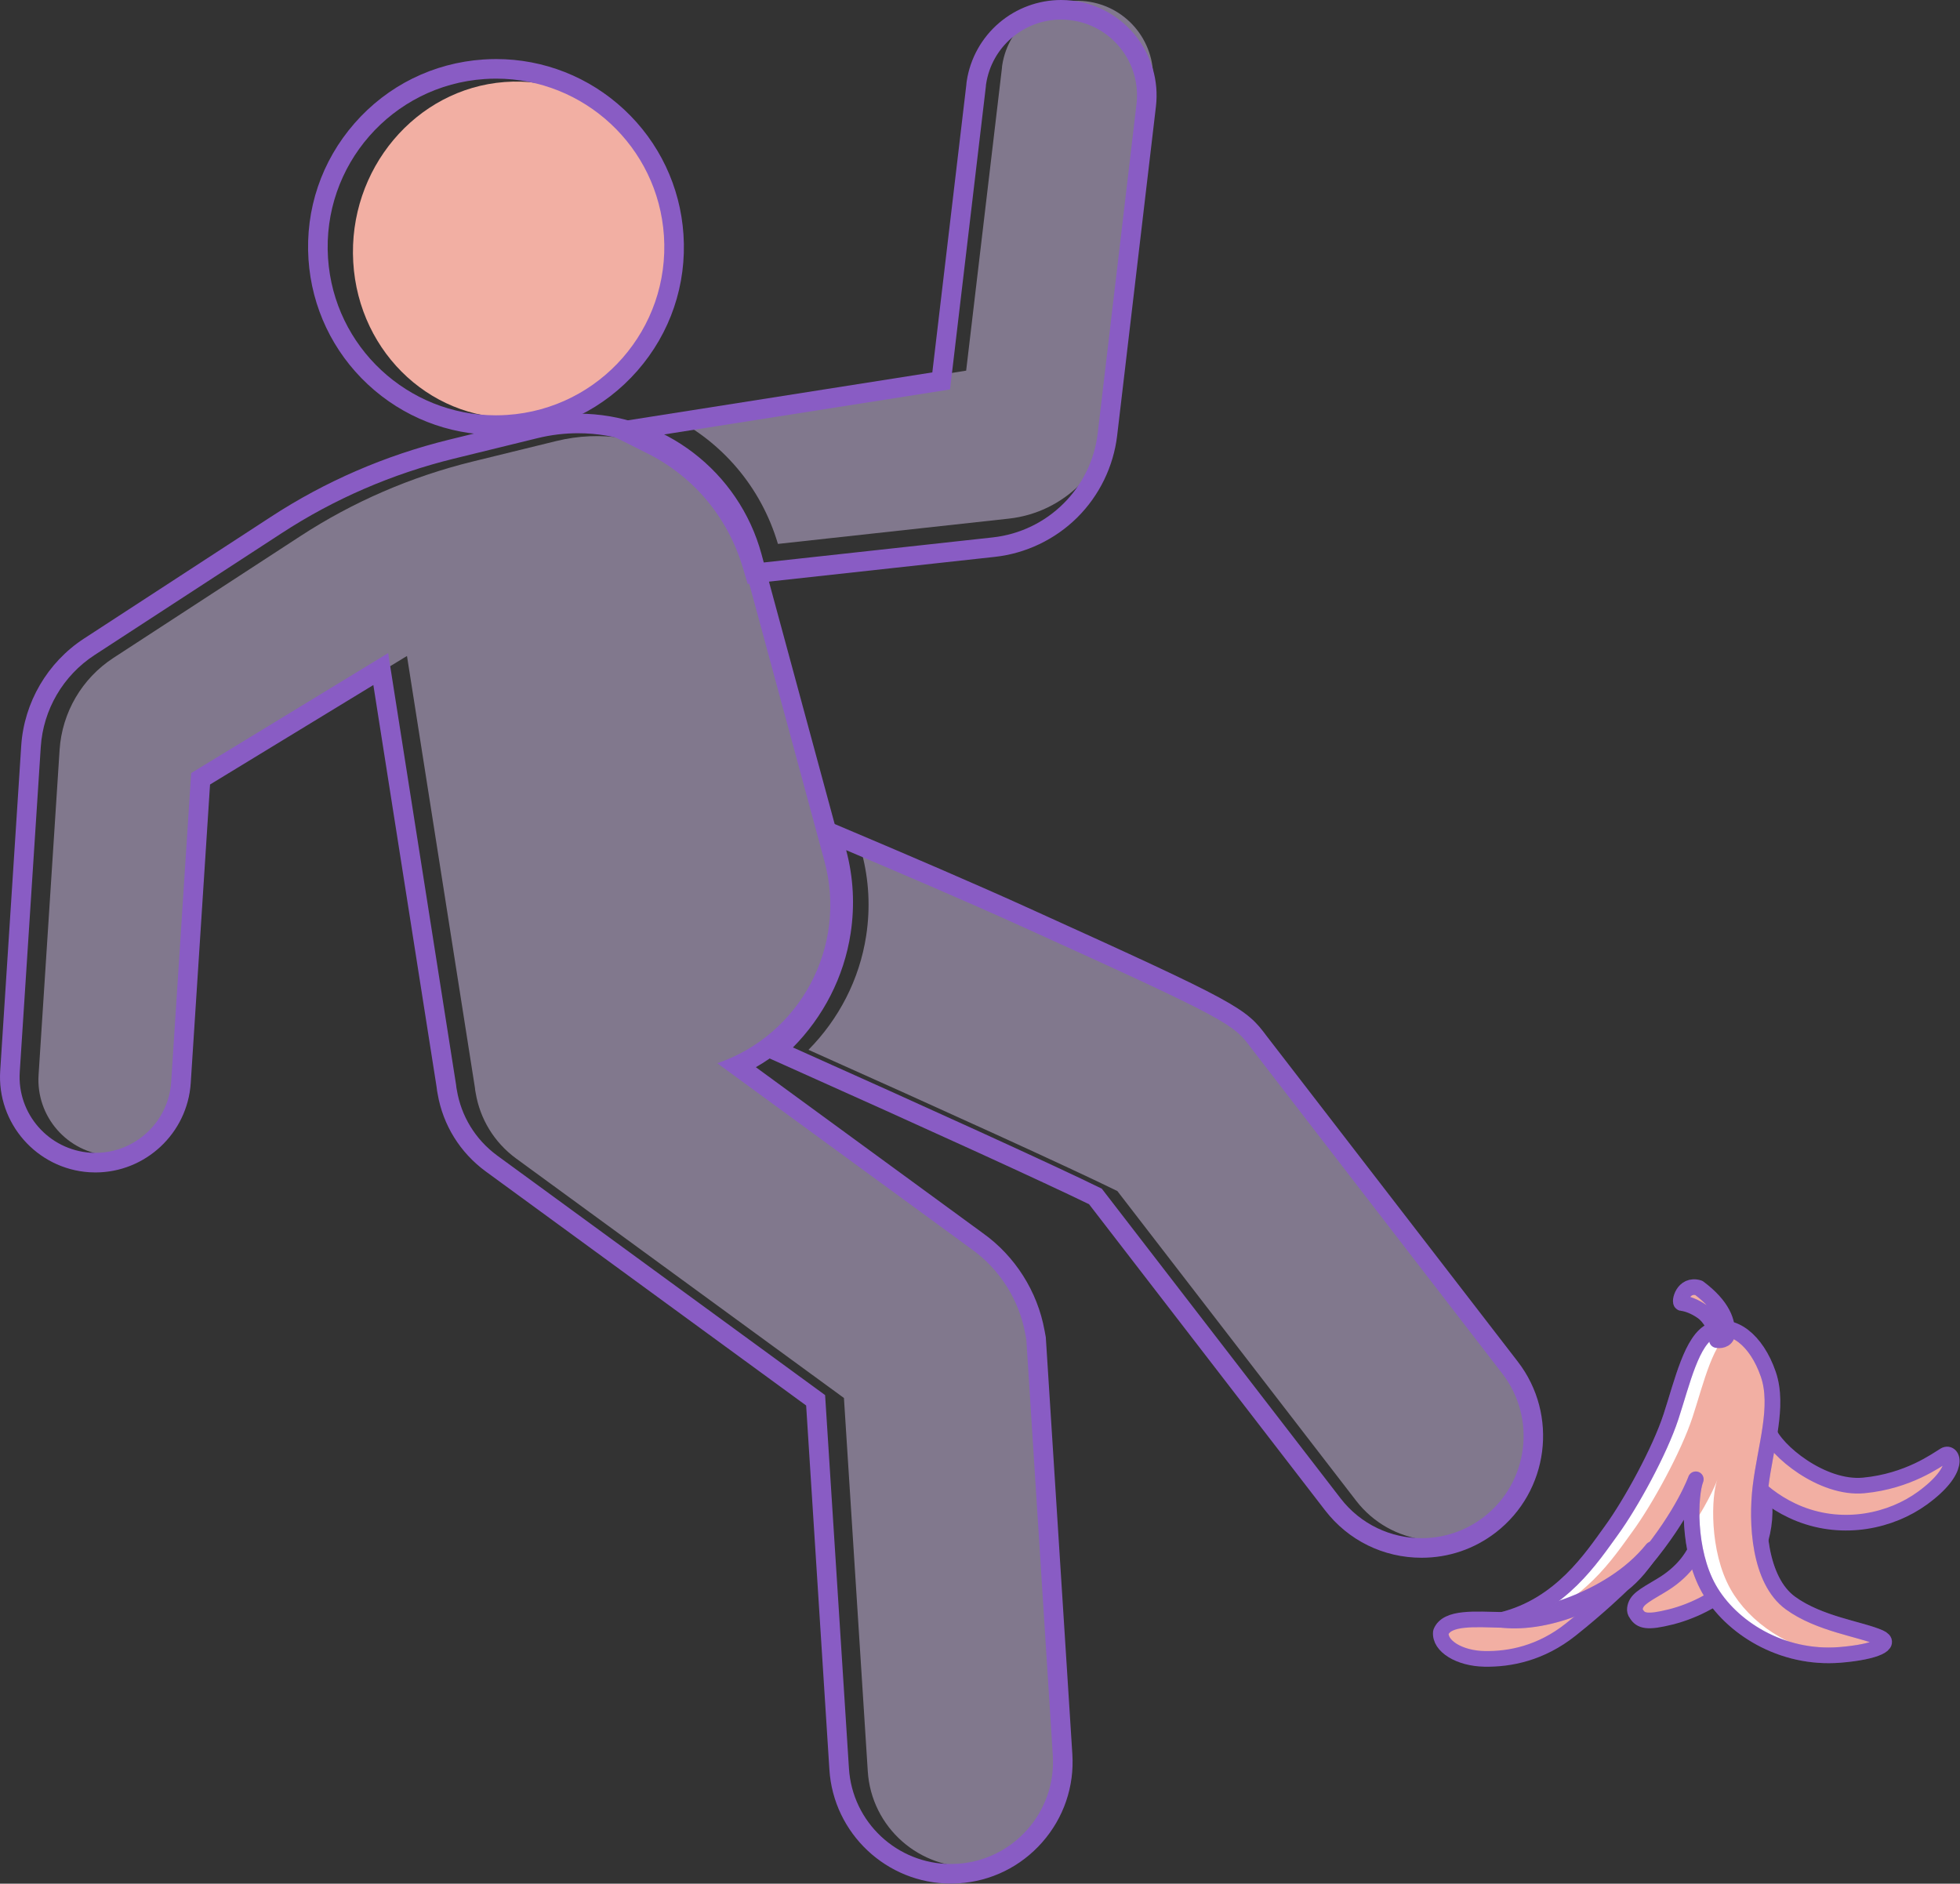
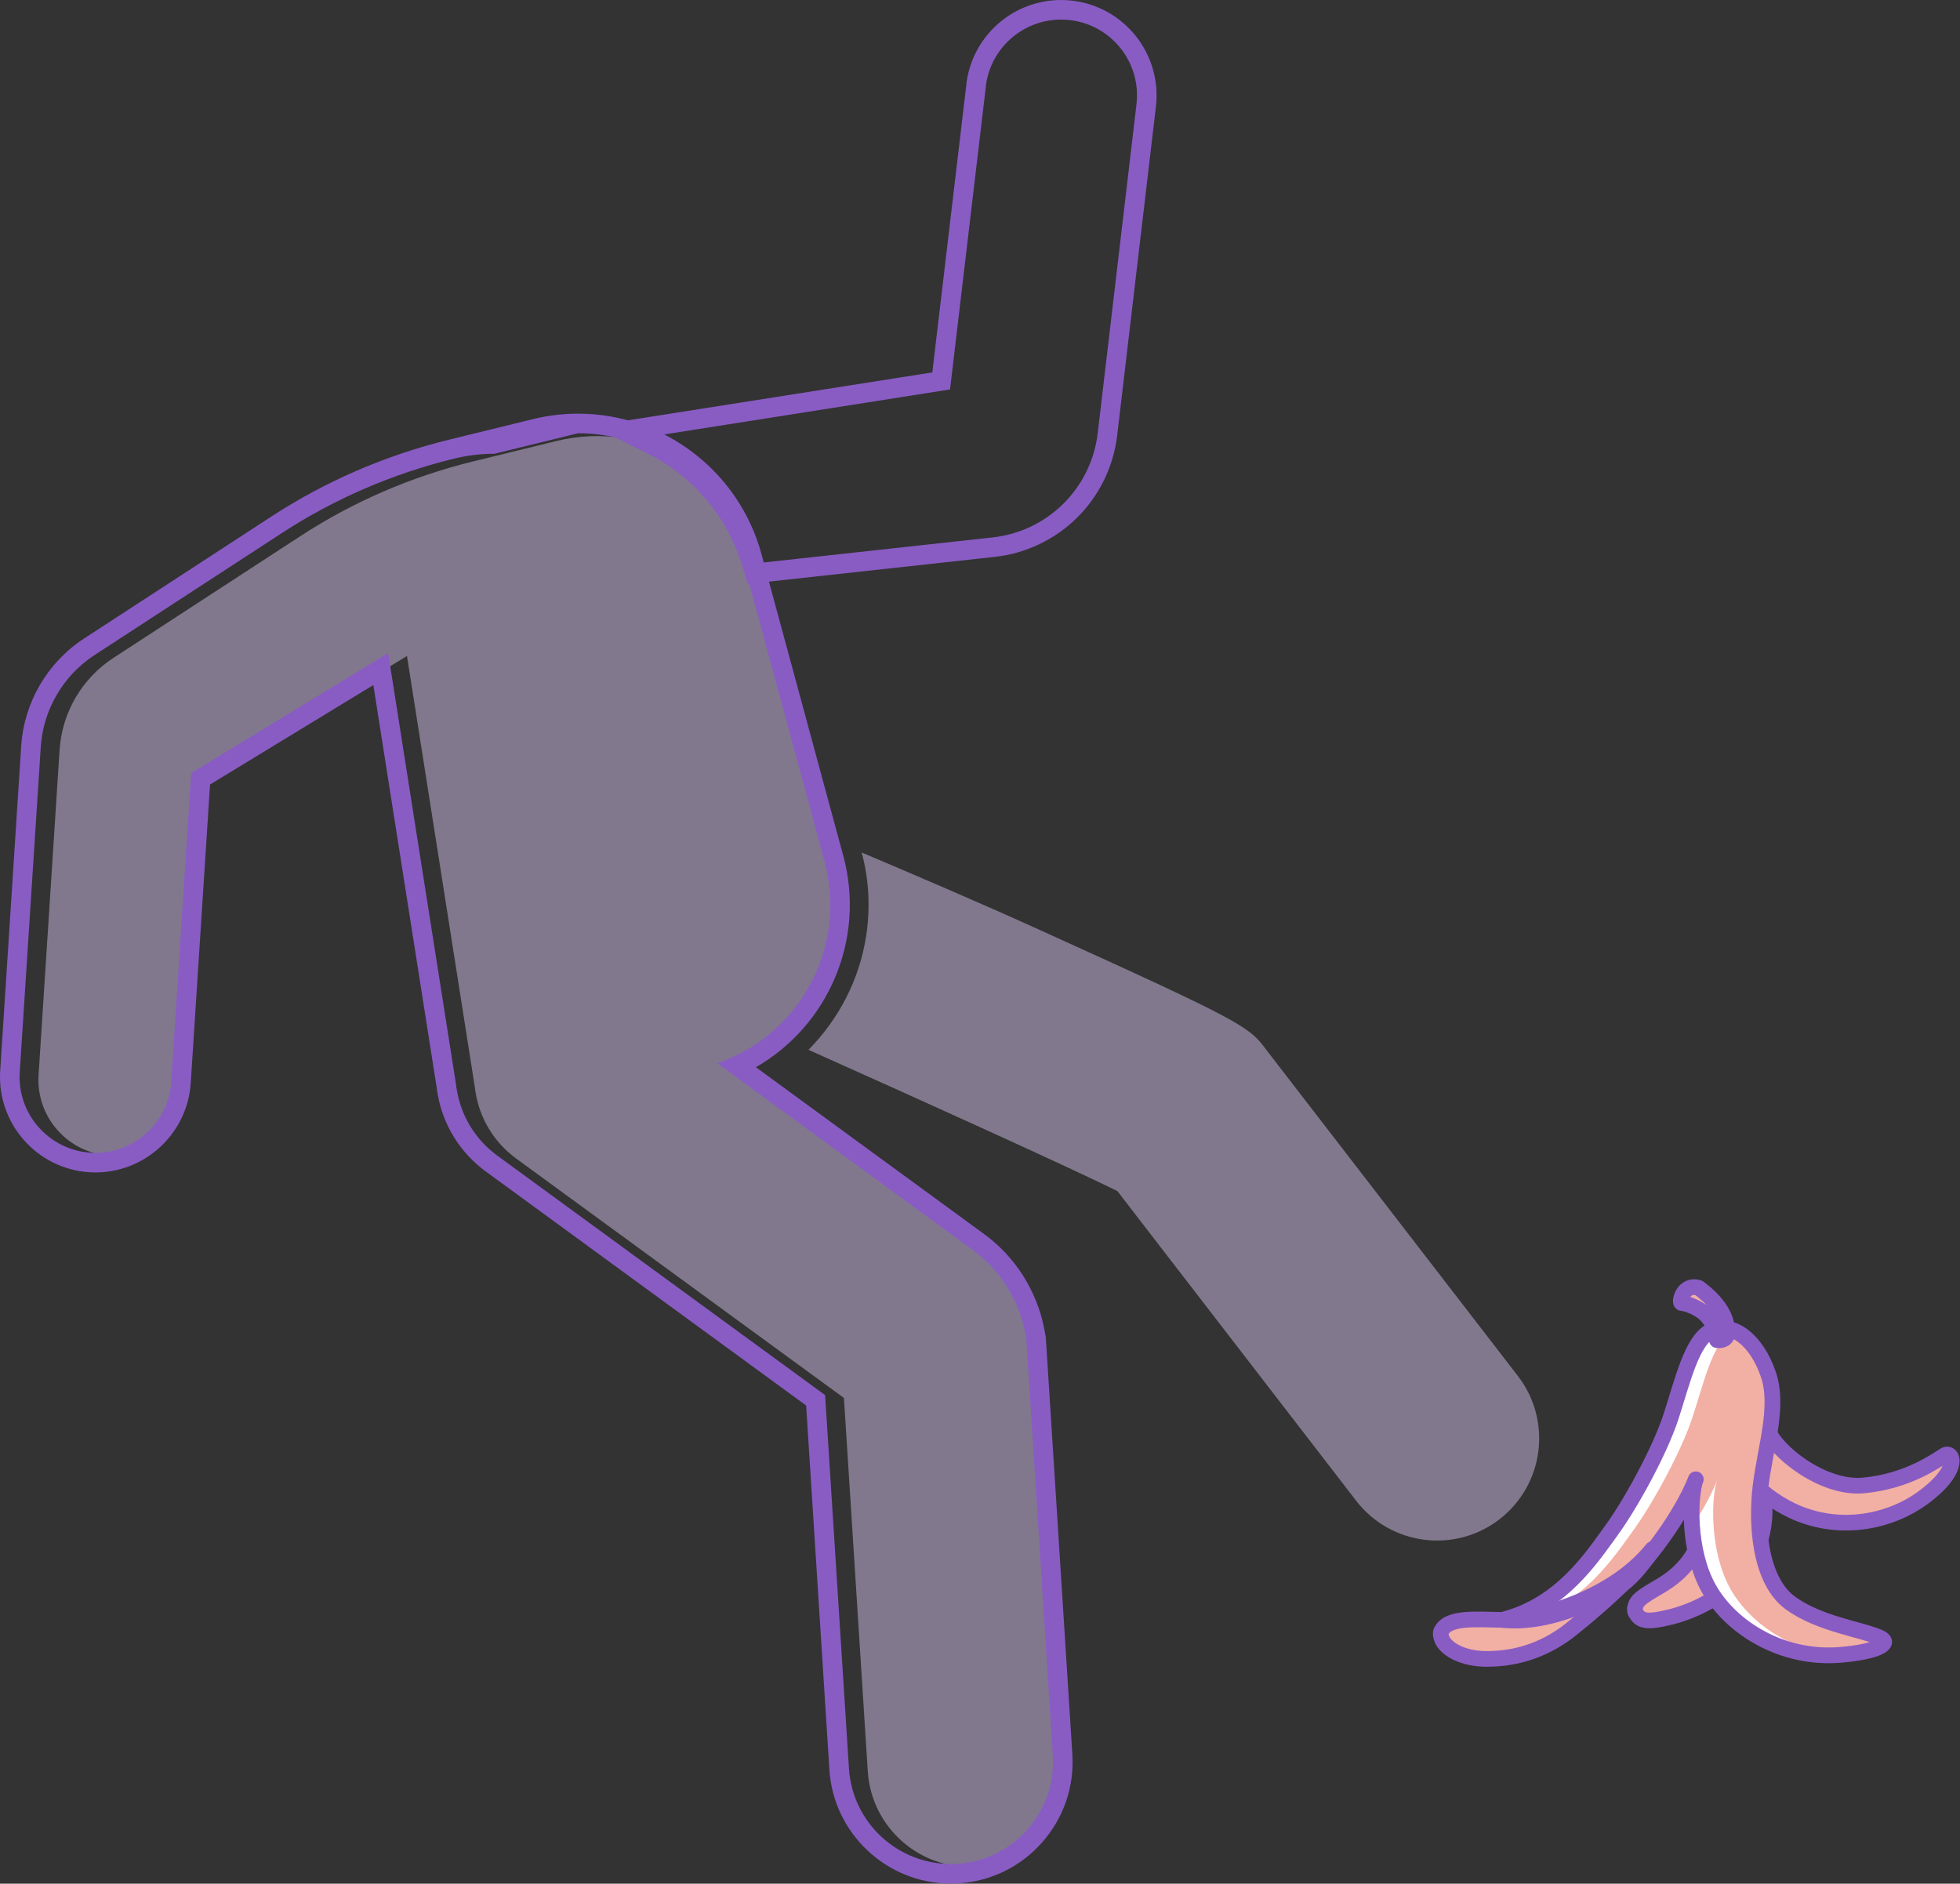
<svg xmlns="http://www.w3.org/2000/svg" xmlns:ns1="http://www.serif.com/" width="100%" height="100%" viewBox="0 0 1001 962" version="1.1" xml:space="preserve" style="fill-rule:evenodd;clip-rule:evenodd;stroke-linejoin:round;stroke-miterlimit:10;">
  <rect x="0" y="0" width="1001" height="962" fill="#333333" stroke="none" />
  <rect id="Page-3" ns1:id="Page 3" x="-226.966" y="-154.966" width="1600" height="1200" style="fill:none;" />
  <g id="Layer-1" ns1:id="Layer 1">
    <g opacity="0.5">
      <path d="M412.907,536.143c66.295,29.641 134.858,60.811 157.747,72.128l121.944,158.149c17.584,22.815 50.364,27.083 73.179,9.499c22.825,-17.649 27.019,-50.375 9.435,-73.19l-128.218,-166.211c-9.115,-12.312 -11.086,-14.06 -116.292,-61.735c-29.539,-13.448 -67.051,-29.427 -90.606,-39.397c3.726,13.992 4.45,28.251 2.286,42.465c-3.418,22.446 -14.077,42.737 -29.475,58.292" style="fill:#d0bee7;fill-rule:nonzero;" />
    </g>
    <g opacity="0.5">
      <path d="M242.955,558.236c2.171,12.966 9.218,25.029 20.642,33.415l167.415,122.298l12.171,190.591c1.805,28.769 26.584,50.574 55.354,48.769c28.77,-1.804 50.584,-26.648 48.77,-55.353l-13.526,-212.382l-0.543,-2.913c-3.143,-17.39 -13.119,-33.124 -27.553,-43.351l-129.741,-94.844c41.996,-14.334 66.674,-59.274 54.696,-103.346l-41.759,-154.033c-12.396,-45.65 -58.883,-73.129 -104.826,-61.831l-42.725,10.472c-31.244,7.68 -61.035,20.516 -88,38.127l-95.481,62.191c-16.005,10.461 -26.149,27.803 -27.41,46.893l-10.733,165.978c-1.411,21.37 14.796,39.829 36.166,41.241c21.316,1.337 39.765,-14.806 41.177,-36.176l10.196,-157.702l100.607,-61.279l34.713,220.609c0.066,0.866 0.196,1.741 0.39,2.626" style="fill:#d0bee7;fill-rule:nonzero;" />
    </g>
    <g opacity="0.5">
-       <path d="M343.211,212.942c25.315,12.673 45.401,35.475 54.092,64.832l117.912,-12.913c28.09,-3.076 50.336,-25.139 53.643,-53.203l19.795,-167.975c2.515,-21.268 -12.655,-40.491 -33.923,-43.006c-20.817,-2.446 -39.74,12.046 -42.874,32.627c-0.059,0.386 -0.127,0.836 -0.131,1.296l-18.293,154.692l-150.221,23.65Z" style="fill:#d0bee7;fill-rule:nonzero;" />
-     </g>
-     <path d="M344.796,121.272c-2.726,-47.306 -41.738,-82.846 -87.134,-79.381c-45.396,3.464 -79.987,44.622 -77.26,91.927c2.726,47.306 41.737,82.846 87.133,79.381c45.396,-3.464 79.987,-44.621 77.261,-91.927" style="fill:#f2afa3;fill-rule:nonzero;" />
-     <path d="M295.274,211.254c-7.785,-0.001 -15.6,0.95 -23.228,2.826l-42.717,10.47c-32.622,8.019 -63.266,21.297 -91.087,39.467l-95.472,62.184c-18.539,12.118 -30.47,32.53 -31.93,54.613l-10.733,165.992c-1.772,26.818 18.633,50.091 45.485,51.865c1.058,0.067 2.099,0.099 3.125,0.099c25.614,-0 47.001,-20.027 48.689,-45.594l9.862,-152.526l83.407,-50.803l32.336,205.499c0.1,1.095 0.268,2.204 0.5,3.307c2.726,15.915 11.437,29.97 24.548,39.594l163.651,119.549l11.873,185.916c2.048,32.651 29.286,58.236 62.009,58.236c1.309,-0 2.638,-0.041 3.95,-0.123c16.576,-1.04 31.753,-8.485 42.735,-20.963c10.971,-12.465 16.436,-28.447 15.389,-45.003l-13.525,-212.386l-0.039,-0.604l-0.111,-0.595l-0.539,-2.889c-3.602,-19.882 -15.094,-37.973 -31.538,-49.651l-115.879,-84.711c36.954,-21.151 56.207,-65.409 44.635,-107.991l-41.758,-154.026c-11.471,-42.244 -49.976,-71.748 -93.638,-71.752m-0.001,10c38.429,0.004 73.474,25.65 83.988,64.368l41.759,154.032c11.977,44.073 -12.7,89.013 -54.697,103.346l129.742,94.845c14.434,10.227 24.41,25.96 27.552,43.351l0.544,2.913l13.525,212.381c1.815,28.706 -20,53.55 -48.77,55.354c-1.115,0.07 -2.223,0.104 -3.324,0.104c-27.33,-0 -50.294,-21.219 -52.029,-48.874l-12.172,-190.59l-167.414,-122.298c-11.424,-8.386 -18.471,-20.449 -20.642,-33.415c-0.195,-0.885 -0.325,-1.76 -0.39,-2.626l-34.713,-220.609l-100.608,61.279l-10.196,157.702c-1.357,20.542 -18.455,36.253 -38.711,36.253c-0.816,-0 -1.639,-0.025 -2.465,-0.077c-21.371,-1.412 -37.578,-19.871 -36.166,-41.242l10.732,-165.978c1.262,-19.089 11.405,-36.431 27.41,-46.892l95.482,-62.192c26.965,-17.61 56.756,-30.447 88,-38.126l42.724,-10.473c6.977,-1.715 13.959,-2.537 20.839,-2.536" style="fill:#895cc4;fill-rule:nonzero;" />
-     <path d="M417.223,416.999l5.259,19.749c3.339,12.537 4.033,25.452 2.063,38.386c-2.993,19.659 -12.474,38.397 -26.695,52.763l-10.164,10.267l13.189,5.897c72.815,32.556 133.049,60.072 155.331,70.949l120.522,156.305c11.868,15.398 29.842,24.231 49.312,24.231c13.824,0 26.927,-4.467 37.892,-12.918c27.117,-20.967 32.158,-60.087 11.25,-87.214l-128.161,-166.138c-10.747,-14.507 -14.267,-16.834 -120.142,-64.812c-29.366,-13.37 -65.906,-28.946 -90.835,-39.498l-18.821,-7.967Zm14.923,17.176c23.554,9.97 61.066,25.949 90.606,39.397c105.205,47.675 107.176,49.422 116.292,61.735l128.218,166.211c17.584,22.815 13.39,55.541 -9.435,73.189c-9.478,7.305 -20.674,10.839 -31.787,10.839c-15.639,0 -31.113,-7 -41.392,-20.337l-121.944,-158.149c-22.889,-11.317 -91.452,-42.487 -157.748,-72.128c15.399,-15.555 26.057,-35.846 29.475,-58.292c2.165,-14.214 1.441,-28.473 -2.285,-42.465" style="fill:#895cc4;fill-rule:nonzero;" />
+       </g>
+     <path d="M295.274,211.254c-7.785,-0.001 -15.6,0.95 -23.228,2.826l-42.717,10.47c-32.622,8.019 -63.266,21.297 -91.087,39.467l-95.472,62.184c-18.539,12.118 -30.47,32.53 -31.93,54.613l-10.733,165.992c-1.772,26.818 18.633,50.091 45.485,51.865c1.058,0.067 2.099,0.099 3.125,0.099c25.614,-0 47.001,-20.027 48.689,-45.594l9.862,-152.526l83.407,-50.803l32.336,205.499c0.1,1.095 0.268,2.204 0.5,3.307c2.726,15.915 11.437,29.97 24.548,39.594l163.651,119.549l11.873,185.916c2.048,32.651 29.286,58.236 62.009,58.236c1.309,-0 2.638,-0.041 3.95,-0.123c16.576,-1.04 31.753,-8.485 42.735,-20.963c10.971,-12.465 16.436,-28.447 15.389,-45.003l-13.525,-212.386l-0.039,-0.604l-0.111,-0.595l-0.539,-2.889c-3.602,-19.882 -15.094,-37.973 -31.538,-49.651l-115.879,-84.711c36.954,-21.151 56.207,-65.409 44.635,-107.991l-41.758,-154.026c-11.471,-42.244 -49.976,-71.748 -93.638,-71.752m-0.001,10c38.429,0.004 73.474,25.65 83.988,64.368l41.759,154.032c11.977,44.073 -12.7,89.013 -54.697,103.346l129.742,94.845c14.434,10.227 24.41,25.96 27.552,43.351l0.544,2.913l13.525,212.381c1.815,28.706 -20,53.55 -48.77,55.354c-1.115,0.07 -2.223,0.104 -3.324,0.104c-27.33,-0 -50.294,-21.219 -52.029,-48.874l-12.172,-190.59l-167.414,-122.298c-11.424,-8.386 -18.471,-20.449 -20.642,-33.415c-0.195,-0.885 -0.325,-1.76 -0.39,-2.626l-34.713,-220.609l-100.608,61.279l-10.196,157.702c-1.357,20.542 -18.455,36.253 -38.711,36.253c-0.816,-0 -1.639,-0.025 -2.465,-0.077c-21.371,-1.412 -37.578,-19.871 -36.166,-41.242l10.732,-165.978c1.262,-19.089 11.405,-36.431 27.41,-46.892l95.482,-62.192c26.965,-17.61 56.756,-30.447 88,-38.126c6.977,-1.715 13.959,-2.537 20.839,-2.536" style="fill:#895cc4;fill-rule:nonzero;" />
    <path d="M541.908,0c-11.581,0 -22.824,4.154 -31.657,11.695c-8.894,7.594 -14.761,18.14 -16.521,29.695c-0.07,0.46 -0.177,1.166 -0.223,2.027l-17.356,146.768l-142.735,22.471l-30.822,4.852l27.9,13.968c23.919,11.975 41.314,32.832 48.98,58.729l2.372,8.011l8.305,-0.909l117.913,-12.913c15.825,-1.733 30.765,-8.861 42.068,-20.072c11.303,-11.21 18.554,-26.091 20.417,-41.901l19.795,-167.976c3.155,-26.677 -15.991,-50.951 -42.68,-54.107c-1.913,-0.224 -3.847,-0.338 -5.756,-0.338m0,10c1.512,0 3.043,0.088 4.582,0.269c21.268,2.515 36.438,21.738 33.923,43.006l-19.795,167.975c-3.307,28.064 -25.553,50.127 -53.643,53.204l-117.912,12.912c-8.691,-29.357 -28.778,-52.158 -54.092,-64.832l150.221,-23.649l18.293,-154.693c0.004,-0.46 0.072,-0.91 0.131,-1.296c2.903,-19.06 19.343,-32.896 38.292,-32.896" style="fill:#895cc4;fill-rule:nonzero;" />
-     <path d="M253.39,30.161c-2.149,-0 -4.329,0.073 -6.48,0.217c-25.576,1.708 -48.957,13.274 -65.834,32.567c-16.878,19.293 -25.232,44.004 -23.524,69.58c1.633,24.447 12.4,47.106 30.319,63.803c17.835,16.619 41.042,25.772 65.348,25.772c2.148,-0 4.328,-0.073 6.481,-0.217c25.576,-1.708 48.956,-13.274 65.834,-32.567c16.877,-19.293 25.232,-44.004 23.524,-69.58c-1.633,-24.447 -12.4,-47.106 -30.319,-63.803c-17.836,-16.619 -41.044,-25.772 -65.349,-25.772m-0,10c44.864,-0 82.657,34.821 85.69,80.241c3.164,47.373 -32.675,88.34 -80.047,91.503c-1.951,0.131 -3.887,0.195 -5.814,0.195c-44.864,-0 -82.656,-34.82 -85.689,-80.241c-3.164,-47.372 32.674,-88.34 80.046,-91.504c1.952,-0.13 3.886,-0.194 5.814,-0.194" style="fill:#895cc4;fill-rule:nonzero;" />
    <path d="M889.58,804.323c-9.712,11.373 -24.424,18.483 -36.402,21.462c-11.807,2.937 -15.203,2.103 -17.428,-1.563c-0.712,-0.851 -0.876,-1.841 -0.777,-2.651c0.539,-4.492 4.009,-6.3 13.418,-11.889c21.004,-12.469 28.384,-34.455 17.117,-66.013c3.928,-5.687 8.411,-8.378 12.813,-8.575c0.164,-0.008 0.336,-0.008 0.499,-0.008c3.944,-0.066 13.493,0.311 19.67,19.138c6.448,19.678 0.802,38.734 -8.91,50.099" style="fill:#f2afa3;fill-rule:nonzero;" />
    <path d="M889.58,804.323c-9.712,11.373 -24.424,18.483 -36.402,21.462c-11.807,2.937 -15.203,2.103 -17.428,-1.563c-0.712,-0.851 -0.876,-1.841 -0.777,-2.651c0.539,-4.492 4.009,-6.3 13.418,-11.889c21.004,-12.469 28.384,-34.455 17.117,-66.013c3.928,-5.687 8.411,-8.378 12.813,-8.575c0.164,-0.008 0.336,-0.008 0.499,-0.008c3.944,-0.066 13.493,0.311 19.67,19.138c6.448,19.678 0.802,38.734 -8.91,50.099Z" style="fill:none;fill-rule:nonzero;stroke:#895cc4;stroke-width:8px;" />
    <path d="M903.014,730.487c3.546,10.256 27.645,30.138 48.799,28.131c22.796,-2.162 37.314,-13.009 41.369,-15.429c4.055,-2.421 8.872,7.222 -11.449,21.967c-15.961,11.581 -40.008,16.936 -62.622,7.995c-20.726,-8.195 -31.135,-24.564 -31.135,-24.564l15.038,-18.1Z" style="fill:#f2afa3;fill-rule:nonzero;stroke:#895cc4;stroke-width:8px;" />
    <path d="M843.866,791.166c-4.606,7.552 -9.213,13.214 -15.464,18.164c-0.008,0.017 -0.025,0.025 -0.041,0.041c-0.818,0.794 -11.651,11.341 -26.24,22.91c-15.186,12.036 -30.978,15.137 -43.914,14.908c-12.944,-0.229 -23.138,-6.595 -22.328,-13.672c3.109,-7.904 17.665,-6.464 31.402,-6.235c13.746,0.229 54.886,-9.082 76.585,-36.116" style="fill:#f2afa3;fill-rule:nonzero;" />
    <path d="M866.062,755.483c-3.136,7.956 -4.294,36.45 6.75,55.969c11.045,19.519 36.926,36.128 66.905,33.702c18.647,-1.509 26.887,-5.863 20.315,-8.828c-9.625,-4.342 -30.88,-6.884 -45.693,-17.707c-15.946,-11.65 -17.453,-40.871 -15.224,-59.326c2.456,-20.336 9.646,-40.946 3.979,-57.45c-6.046,-17.608 -18.251,-26.914 -28.938,-22.27c-10.133,4.404 -15,26.352 -20.768,43.957c-5.768,17.605 -20.521,44.486 -30.444,58.113c-9.923,13.626 -25.678,38.112 -55.66,45.638c23.309,2.66 56.338,-10.579 72.673,-30.194c19.775,-23.744 26.105,-41.604 26.105,-41.604" style="fill:#fff;fill-rule:nonzero;" />
    <g opacity="0.25">
      <path d="M866.062,755.483c-3.136,7.956 -4.294,36.45 6.75,55.969c11.045,19.519 36.926,36.128 66.905,33.702c18.647,-1.509 26.887,-5.863 20.315,-8.828c-9.625,-4.342 -30.88,-6.884 -45.693,-17.707c-15.946,-11.65 -17.453,-40.871 -15.224,-59.326c2.456,-20.336 9.646,-40.946 3.979,-57.45c-6.046,-17.608 -18.251,-26.914 -28.938,-22.27c-10.133,4.404 -15,26.352 -20.768,43.957c-5.768,17.605 -20.521,44.486 -30.444,58.113c-9.923,13.626 -25.678,38.112 -55.66,45.638c23.309,2.66 56.338,-10.579 72.673,-30.194c19.775,-23.744 26.105,-41.604 26.105,-41.604" style="fill:#fff;fill-rule:nonzero;" />
    </g>
    <path d="M960.032,836.326c-9.625,-4.342 -30.88,-6.884 -45.693,-17.707c-15.946,-11.651 -17.453,-40.872 -15.224,-59.326c2.456,-20.337 9.646,-40.946 3.979,-57.45c-3.93,-11.448 -10.465,-19.381 -17.492,-22.258c-0.138,0.055 -0.277,0.103 -0.414,0.162c-10.133,4.404 -15,26.352 -20.768,43.957c-5.768,17.605 -20.521,44.486 -30.444,58.112c-9.911,13.61 -25.64,38.049 -55.548,45.609c21.768,-1.636 47.663,-13.688 61.529,-30.338c19.775,-23.744 26.105,-41.604 26.105,-41.604c-1.592,4.039 -2.67,13.373 -1.905,24.136c9.546,-14.411 12.937,-23.962 12.937,-23.962c-3.136,7.956 -4.294,36.45 6.75,55.969c9.476,16.746 29.876,31.339 54.412,33.618c0.487,-0.03 0.972,-0.051 1.461,-0.09c18.647,-1.509 26.887,-5.863 20.315,-8.828" style="fill:#f2afa3;fill-rule:nonzero;" />
    <path d="M843.866,791.166c-4.606,7.552 -9.213,13.214 -15.464,18.164c-0.008,0.017 -0.025,0.025 -0.041,0.041c-0.818,0.794 -11.651,11.341 -26.24,22.91c-15.186,12.036 -30.978,15.137 -43.914,14.908c-12.944,-0.229 -23.138,-6.595 -22.328,-13.672c3.109,-7.904 17.665,-6.464 31.402,-6.235c13.746,0.229 54.886,-9.082 76.585,-36.116Z" style="fill:none;fill-rule:nonzero;stroke:#895cc4;stroke-width:8px;" />
    <path d="M866.062,755.483c-3.136,7.956 -4.294,36.45 6.75,55.969c11.045,19.519 36.926,36.128 66.905,33.702c18.647,-1.509 26.887,-5.863 20.315,-8.828c-9.625,-4.342 -30.88,-6.884 -45.693,-17.707c-15.946,-11.65 -17.453,-40.871 -15.224,-59.326c2.456,-20.336 9.646,-40.946 3.979,-57.45c-6.046,-17.608 -18.251,-26.914 -28.938,-22.27c-10.133,4.404 -15,26.352 -20.768,43.957c-5.768,17.605 -20.521,44.486 -30.444,58.113c-9.923,13.626 -25.678,38.112 -55.66,45.638c23.309,2.66 56.338,-10.579 72.673,-30.194c19.775,-23.744 26.105,-41.604 26.105,-41.604Z" style="fill:none;fill-rule:nonzero;stroke:#895cc4;stroke-width:8px;" />
    <g opacity="0.25">
      <path d="M866.062,755.483c-3.136,7.956 -4.294,36.45 6.75,55.969c11.045,19.519 36.926,36.128 66.905,33.702c18.647,-1.509 26.887,-5.863 20.315,-8.828c-9.625,-4.342 -30.88,-6.884 -45.693,-17.707c-15.946,-11.65 -17.453,-40.871 -15.224,-59.326c2.456,-20.336 9.646,-40.946 3.979,-57.45c-6.046,-17.608 -18.251,-26.914 -28.938,-22.27c-10.133,4.404 -15,26.352 -20.768,43.957c-5.768,17.605 -20.521,44.486 -30.444,58.113c-9.923,13.626 -25.678,38.112 -55.66,45.638c23.309,2.66 56.338,-10.579 72.673,-30.194c19.775,-23.744 26.105,-41.604 26.105,-41.604Z" style="fill:none;fill-rule:nonzero;stroke:#895cc4;stroke-width:8px;" />
    </g>
    <path d="M876.861,684.388c-0.179,-5.935 -3.495,-11.682 -7.469,-14.499c-3.974,-2.817 -7.974,-4.158 -10.565,-4.433c-1.447,-0.153 0.684,-10.232 8.779,-7.725c12.124,9.083 15.271,17.662 14.269,24.551c-1.228,2.87 -5.014,2.106 -5.014,2.106Z" style="fill:#f2afa3;fill-rule:nonzero;stroke:#895cc4;stroke-width:8px;" />
  </g>
</svg>